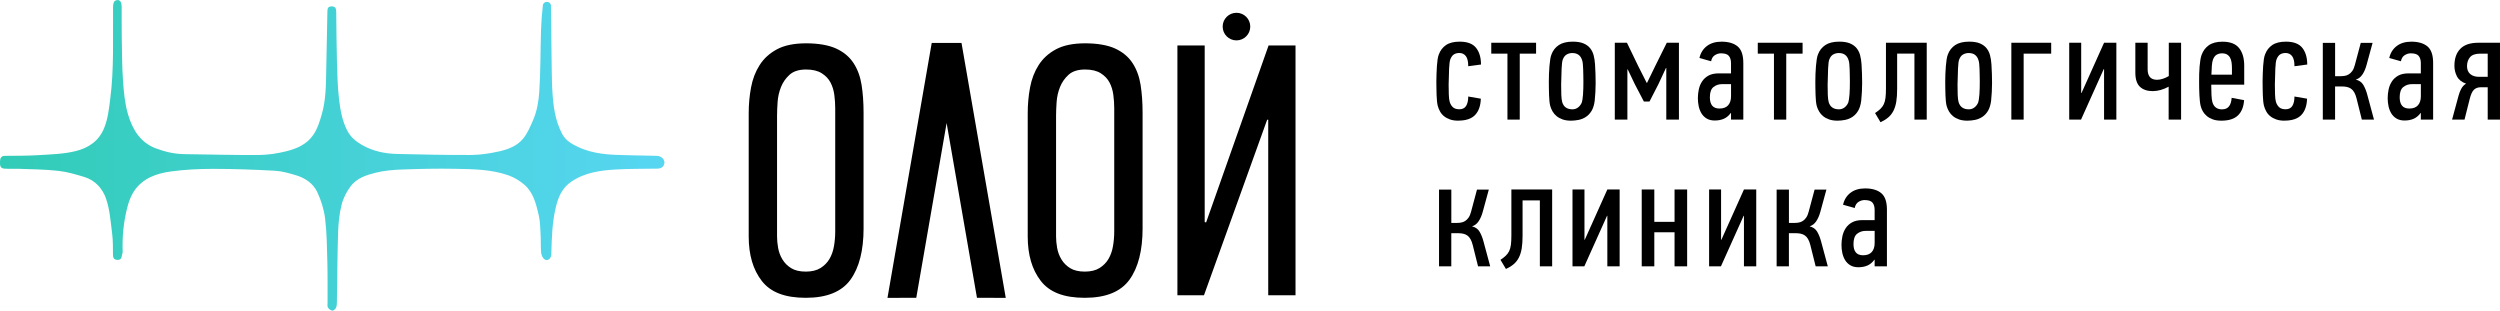
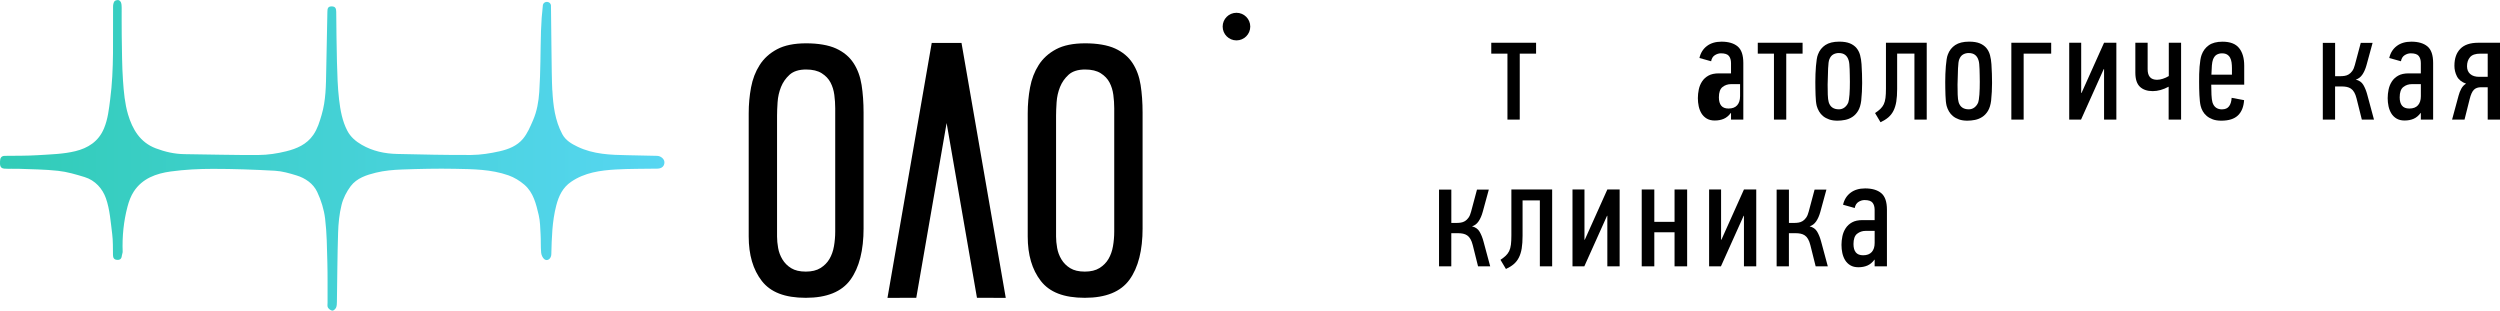
<svg xmlns="http://www.w3.org/2000/svg" id="_Слой_2" data-name="Слой_2" viewBox="0 0 1177.27 146.28">
  <defs>
    <style> .cls-1 { fill: url(#_Безымянный_градиент_107); } </style>
    <linearGradient id="_Безымянный_градиент_107" data-name="Безымянный градиент 107" x1="0" y1="73.14" x2="312.89" y2="73.14" gradientUnits="userSpaceOnUse">
      <stop offset="0" stop-color="#31ccb7" />
      <stop offset="1" stop-color="#57d6f2" />
    </linearGradient>
  </defs>
  <g id="_Слой_1-2" data-name="Слой_1">
    <g>
      <path class="cls-1" d="M260.11,42.55c.37,7.07,1.22,14.16,4.67,20.61,1.6,3,4.43,4.6,7.2,5.93,7.43,3.58,15.52,3.87,23.59,4,4.62.08,9.24.19,13.86.3,1.76.04,3.41,1.47,3.45,2.97.04,1.85-1.2,3.01-3.29,3.05-6.52.12-13.06.02-19.57.4-7.39.44-14.7,1.44-21.06,5.79-3.99,2.73-5.84,6.63-7.02,11.19-1.96,7.56-2.11,15.25-2.32,22.96-.05,2.05-1.82,3.42-3.25,2.34-.84-.63-1.44-2.01-1.54-3.1-.26-2.84-.09-5.72-.26-8.58-.18-3.06-.19-6.19-.89-9.15-1.23-5.2-2.48-10.6-6.75-14.28-2.18-1.87-4.82-3.48-7.52-4.42-8.15-2.86-16.74-2.91-25.24-3.07-8.28-.16-16.58.03-24.85.33-4.12.15-8.32.51-12.31,1.49-4.41,1.08-9,2.56-11.87,6.36-1.94,2.58-3.53,5.7-4.3,8.82-1.05,4.23-1.49,8.69-1.63,13.07-.35,10.84-.38,21.69-.56,32.53-.02.94-.02,1.97-.4,2.79-.29.64-1.19,1.47-1.74,1.41-.76-.08-1.67-.77-2.08-1.45-.37-.61-.18-1.57-.18-2.38-.03-6.31.07-12.63-.1-18.94-.18-6.88-.23-13.79-1.06-20.6-.52-4.29-1.88-8.64-3.73-12.55-1.85-3.91-5.53-6.47-9.73-7.76-3.3-1.01-6.73-2.01-10.14-2.2-9.71-.54-19.45-.89-29.18-.89-6.64,0-13.33.33-19.9,1.23-6.84.94-13.36,3.24-17.41,9.44-1.39,2.12-2.31,4.65-2.96,7.12-1.84,6.94-2.53,14.04-2.28,21.22.02.63-.34,1.26-.4,1.91-.13,1.47-.91,2.07-2.34,1.92-1.37-.14-1.79-.97-1.82-2.27-.06-3.3.05-6.62-.37-9.88-.73-5.66-1.09-11.53-2.96-16.84-1.58-4.49-5.02-8.46-10.04-9.99-4.08-1.25-8.24-2.48-12.46-2.94-6.24-.69-12.55-.71-18.83-.96-2.18-.09-4.37.1-6.54-.07-2.14-.17-2.05-1.91-1.99-3.46.05-1.45.48-2.54,2.28-2.56,5.21-.05,10.43,0,15.62-.32,5.89-.38,11.91-.49,17.59-1.89,5.82-1.42,10.88-4.46,13.48-10.74,1.85-4.46,2.3-9.03,2.9-13.64,1.9-14.5,1.2-29.09,1.36-43.65,0-.84.17-1.81.61-2.48.3-.45,1.24-.69,1.86-.64.46.04,1.07.63,1.25,1.11.28.73.32,1.57.33,2.36.03,4.4-.04,8.81.03,13.21.13,7.1.1,14.22.6,21.3.37,5.34.86,10.81,2.37,15.89,2.07,6.93,5.64,13.15,13.08,15.96,4.37,1.65,8.83,2.68,13.52,2.73,11.64.13,23.27.49,34.91.4,4.33-.03,8.74-.69,12.95-1.74,4.96-1.23,9.68-3.19,12.81-7.77,1.98-2.89,2.91-6.07,3.88-9.34,2.04-6.87,2.05-13.93,2.18-20.99.17-9.23.38-18.45.55-27.68.03-1.37.19-2.46,1.99-2.46,1.88,0,2.15,1.13,2.17,2.59.1,7.85.12,15.69.34,23.54.17,5.91.31,11.85,1,17.72.6,5.05,1.5,10.16,3.9,14.75,1.51,2.88,3.96,4.97,6.78,6.59,5.15,2.97,10.78,4.17,16.64,4.3,11.62.24,23.25.56,34.87.48,4.48-.03,9.03-.75,13.41-1.74,4.12-.93,8.23-2.52,11.03-5.91,2.08-2.52,3.34-5.57,4.68-8.63,1.91-4.38,2.65-8.91,2.96-13.41.65-9.57.52-19.18.82-28.78.13-4.06.42-8.13.89-12.16.02-.19.09-.36.2-.54.78-1.28,2.76-1.2,3.44.14.1.19.15.38.16.57.16,5.79.22,32.51.62,40.04Z" />
      <g>
-         <path d="M686.73,56.83c-1.51,0-2.82-.2-3.92-.59-1.1-.39-2.04-.9-2.82-1.54-.78-.63-1.41-1.38-1.87-2.23s-.82-1.72-1.06-2.6c-.15-.59-.27-1.32-.37-2.2-.1-.88-.16-1.84-.19-2.89-.02-1.05-.05-2.11-.07-3.18-.03-1.08-.04-2.08-.04-3.01,0-1.22.03-2.47.08-3.77.04-1.29.11-2.53.18-3.7.08-1.17.19-2.23.33-3.19s.34-1.72.58-2.31c.69-1.86,1.81-3.32,3.37-4.4,1.56-1.07,3.71-1.61,6.45-1.61,3.61,0,6.19.98,7.73,2.93,1.54,1.96,2.31,4.57,2.31,7.84l-6.01.8c0-2.2-.38-3.78-1.12-4.76-.75-.98-1.78-1.47-3.09-1.47-.97,0-1.81.22-2.51.65s-1.27,1.22-1.71,2.33c-.29.73-.48,2.16-.58,4.3-.1,2.14-.17,4.66-.22,7.57,0,1.6.03,3.17.08,4.7s.19,2.71.44,3.53c.34,1.07.86,1.91,1.56,2.51.7.61,1.68.91,2.94.91,1.5,0,2.58-.53,3.23-1.61s.98-2.54.98-4.4l5.93,1.02c-.1,3.32-.99,5.87-2.68,7.66-1.68,1.78-4.33,2.68-7.95,2.68Z" />
        <path d="M715.66,25.26v31.06h-5.79v-31.06h-7.62v-5.13h21.1v5.13h-7.69Z" />
-         <path d="M740.6,19.61c2.06,0,3.74.27,5.04.81,1.3.54,2.34,1.29,3.12,2.23.78.95,1.35,2.08,1.69,3.37.34,1.29.56,2.7.66,4.21.1,1.42.17,2.93.22,4.54s.07,3.05.07,4.32c0,2.78-.15,5.57-.44,8.35-.25,1.96-.74,3.54-1.47,4.76s-1.63,2.17-2.69,2.86c-1.05.69-2.19,1.15-3.42,1.4-1.23.24-2.42.37-3.6.37-1.52,0-2.83-.2-3.93-.59-1.1-.39-2.04-.9-2.83-1.54-.78-.63-1.42-1.38-1.91-2.23s-.86-1.72-1.1-2.6c-.15-.59-.27-1.32-.37-2.2-.1-.88-.16-1.84-.18-2.89-.03-1.05-.05-2.11-.08-3.18-.02-1.08-.03-2.08-.03-3.01,0-1.22.02-2.47.07-3.77.05-1.29.12-2.53.22-3.7s.22-2.23.37-3.19.34-1.72.59-2.31c.69-1.86,1.84-3.32,3.45-4.4,1.62-1.07,3.8-1.61,6.54-1.61ZM740.46,24.97c-.97,0-1.85.22-2.65.66-.8.44-1.42,1.22-1.85,2.33-.29.69-.49,2.11-.58,4.28-.1,2.17-.17,4.71-.22,7.63,0,1.61.02,3.18.07,4.71.05,1.53.2,2.71.44,3.54.68,2.24,2.28,3.36,4.8,3.36,1.01,0,1.91-.3,2.69-.91.78-.61,1.36-1.4,1.75-2.38.09-.24.19-.69.29-1.35.1-.65.18-1.43.26-2.34.07-.9.12-1.86.14-2.88.03-1.02.04-2.05.04-3.07s-.01-2.03-.04-3.03c-.02-1-.05-1.96-.07-2.88-.02-.93-.07-1.75-.15-2.48-.07-.73-.18-1.32-.33-1.75-.68-2.29-2.21-3.43-4.58-3.43Z" />
-         <path d="M784.67,56.32v-24.33h-.15l-3.51,7.55-4.25,8.28h-2.64l-4.25-8.13-3.37-7.04h-.15v23.67h-5.93V20.13h5.72l5.35,11.06,3.96,7.84h.15l3.81-7.84,5.49-11.06h5.72v36.19h-5.93Z" />
-         <path d="M815.07,53.17c-.98,1.32-2.09,2.25-3.34,2.78-1.24.53-2.65.8-4.21.8s-2.78-.31-3.81-.92c-1.02-.61-1.84-1.41-2.45-2.41s-1.05-2.13-1.32-3.37c-.27-1.24-.4-2.53-.4-3.85s.15-2.73.44-4.1c.29-1.37.81-2.62,1.54-3.74.73-1.12,1.73-2.04,3-2.75,1.27-.71,2.9-1.06,4.91-1.06h5.72v-4.83c0-1.42-.33-2.54-.99-3.37-.66-.83-1.92-1.24-3.77-1.24-.98,0-1.93.29-2.86.88-.93.59-1.51,1.54-1.75,2.86l-5.5-1.54c.54-2.39,1.71-4.27,3.52-5.64,1.8-1.37,4.1-2.05,6.88-2.05,3.27,0,5.8.75,7.58,2.23,1.79,1.49,2.68,4.09,2.68,7.8v26.67h-5.79v-3.15h-.08ZM815.15,39.62h-4.25c-1.51,0-2.84.45-3.99,1.35-1.15.9-1.72,2.53-1.72,4.87,0,1.71.37,3.02,1.1,3.92.73.9,1.88,1.35,3.44,1.35,1.8,0,3.16-.51,4.07-1.54s1.36-2.44,1.36-4.25v-5.71Z" />
+         <path d="M815.07,53.17c-.98,1.32-2.09,2.25-3.34,2.78-1.24.53-2.65.8-4.21.8s-2.78-.31-3.81-.92c-1.02-.61-1.84-1.41-2.45-2.41s-1.05-2.13-1.32-3.37c-.27-1.24-.4-2.53-.4-3.85s.15-2.73.44-4.1c.29-1.37.81-2.62,1.54-3.74.73-1.12,1.73-2.04,3-2.75,1.27-.71,2.9-1.06,4.91-1.06h5.72v-4.83c0-1.42-.33-2.54-.99-3.37-.66-.83-1.92-1.24-3.77-1.24-.98,0-1.93.29-2.86.88-.93.59-1.51,1.54-1.75,2.86l-5.5-1.54c.54-2.39,1.71-4.27,3.52-5.64,1.8-1.37,4.1-2.05,6.88-2.05,3.27,0,5.8.75,7.58,2.23,1.79,1.49,2.68,4.09,2.68,7.8v26.67h-5.79v-3.15h-.08ZM815.15,39.62c-1.51,0-2.84.45-3.99,1.35-1.15.9-1.72,2.53-1.72,4.87,0,1.71.37,3.02,1.1,3.92.73.9,1.88,1.35,3.44,1.35,1.8,0,3.16-.51,4.07-1.54s1.36-2.44,1.36-4.25v-5.71Z" />
        <path d="M841.16,25.26v31.06h-5.79v-31.06h-7.62v-5.13h21.1v5.13h-7.69Z" />
        <path d="M866.1,19.61c2.06,0,3.74.27,5.04.81,1.3.54,2.34,1.29,3.12,2.23.78.95,1.35,2.08,1.69,3.37.34,1.29.56,2.7.66,4.21.1,1.42.17,2.93.22,4.54s.07,3.05.07,4.32c0,2.78-.15,5.57-.44,8.35-.25,1.96-.74,3.54-1.47,4.76s-1.63,2.17-2.69,2.86c-1.05.69-2.19,1.15-3.42,1.4-1.23.24-2.42.37-3.6.37-1.52,0-2.83-.2-3.93-.59-1.1-.39-2.04-.9-2.83-1.54-.78-.63-1.42-1.38-1.91-2.23s-.86-1.72-1.1-2.6c-.15-.59-.27-1.32-.37-2.2-.1-.88-.16-1.84-.18-2.89-.03-1.05-.05-2.11-.08-3.18-.02-1.08-.03-2.08-.03-3.01,0-1.22.02-2.47.07-3.77.05-1.29.12-2.53.22-3.7s.22-2.23.37-3.19.34-1.72.59-2.31c.69-1.86,1.84-3.32,3.45-4.4,1.62-1.07,3.8-1.61,6.54-1.61ZM865.95,24.97c-.97,0-1.85.22-2.65.66-.8.44-1.42,1.22-1.85,2.33-.29.69-.49,2.11-.58,4.28-.1,2.17-.17,4.71-.22,7.63,0,1.61.02,3.18.07,4.71.05,1.53.2,2.71.44,3.54.68,2.24,2.28,3.36,4.8,3.36,1.01,0,1.91-.3,2.69-.91.78-.61,1.36-1.4,1.75-2.38.09-.24.19-.69.29-1.35.1-.65.18-1.43.26-2.34.07-.9.12-1.86.14-2.88.03-1.02.04-2.05.04-3.07s-.01-2.03-.04-3.03c-.02-1-.05-1.96-.07-2.88-.02-.93-.07-1.75-.15-2.48-.07-.73-.18-1.32-.33-1.75-.68-2.29-2.21-3.43-4.58-3.43Z" />
        <path d="M882.98,53.24c1.02-.68,1.87-1.34,2.53-1.98.66-.63,1.18-1.36,1.57-2.16.39-.81.66-1.8.81-2.97s.22-2.64.22-4.4v-21.61h19.2v36.19h-5.79v-31.06h-8.14v16.7c0,2.29-.14,4.26-.4,5.9-.27,1.63-.71,3.07-1.32,4.28-.61,1.23-1.42,2.26-2.41,3.12-1,.86-2.23,1.62-3.7,2.31l-2.57-4.32Z" />
        <path d="M927.27,19.61c2.06,0,3.74.27,5.04.81,1.3.54,2.34,1.29,3.12,2.23.78.95,1.35,2.08,1.69,3.37.34,1.29.56,2.7.66,4.21.1,1.42.17,2.93.22,4.54s.07,3.05.07,4.32c0,2.78-.15,5.57-.44,8.35-.25,1.96-.74,3.54-1.47,4.76s-1.63,2.17-2.69,2.86c-1.05.69-2.19,1.15-3.42,1.4-1.23.24-2.42.37-3.6.37-1.52,0-2.83-.2-3.93-.59-1.1-.39-2.04-.9-2.83-1.54-.78-.63-1.42-1.38-1.91-2.23s-.86-1.72-1.1-2.6c-.15-.59-.27-1.32-.37-2.2-.1-.88-.16-1.84-.18-2.89-.03-1.05-.05-2.11-.08-3.18-.02-1.08-.03-2.08-.03-3.01,0-1.22.02-2.47.07-3.77.05-1.29.12-2.53.22-3.7s.22-2.23.37-3.19.34-1.72.59-2.31c.69-1.86,1.84-3.32,3.45-4.4,1.62-1.07,3.8-1.61,6.54-1.61ZM927.12,24.97c-.97,0-1.85.22-2.65.66-.8.44-1.42,1.22-1.85,2.33-.29.69-.49,2.11-.58,4.28-.1,2.17-.17,4.71-.22,7.63,0,1.61.02,3.18.07,4.71.05,1.53.2,2.71.44,3.54.68,2.24,2.28,3.36,4.8,3.36,1.01,0,1.91-.3,2.69-.91.78-.61,1.36-1.4,1.75-2.38.09-.24.19-.69.29-1.35.1-.65.18-1.43.26-2.34.07-.9.12-1.86.14-2.88.03-1.02.04-2.05.04-3.07s-.01-2.03-.04-3.03c-.02-1-.05-1.96-.07-2.88-.02-.93-.07-1.75-.15-2.48-.07-.73-.18-1.32-.33-1.75-.68-2.29-2.21-3.43-4.58-3.43Z" />
        <path d="M952.95,25.26v31.06h-5.79V20.13h18.76v5.13h-12.97Z" />
        <path d="M990.82,56.32v-23.81h-.14l-10.7,23.81h-5.57V20.13h5.64v23.67h.15l10.62-23.67h5.79v36.19h-5.79Z" />
        <path d="M1021.23,40.83c-2.59,1.38-5.08,2.08-7.48,2.08-2.59,0-4.6-.69-6.04-2.05s-2.16-3.59-2.16-6.66v-14.07h5.79v12.48c0,3.31,1.47,4.96,4.42,4.96.84,0,1.75-.16,2.73-.47.99-.32,1.92-.74,2.81-1.28v-15.69h5.79v36.19h-5.86v-15.49Z" />
        <path d="M1046.46,51.48c1.43,0,2.5-.47,3.22-1.43.71-.95,1.12-2.28,1.22-3.99l5.86,1.1c-.2,3.13-1.16,5.52-2.88,7.18-1.73,1.66-4.34,2.49-7.85,2.49-1.56,0-2.9-.21-4.02-.62-1.12-.41-2.07-.95-2.85-1.61s-1.4-1.41-1.86-2.23c-.46-.83-.8-1.66-.99-2.49-.15-.59-.27-1.32-.37-2.2-.1-.88-.17-1.84-.22-2.89-.04-1.05-.08-2.11-.11-3.18-.02-1.08-.03-2.08-.03-3.01,0-1.22.01-2.45.03-3.7.03-1.24.09-2.42.19-3.55.1-1.12.22-2.16.37-3.11s.34-1.74.58-2.38c.68-1.9,1.81-3.42,3.39-4.54s3.73-1.69,6.46-1.69c3.6,0,6.21,1,7.81,3.01,1.61,2,2.41,4.76,2.41,8.28v8.94h-15.53c0,1.61.04,3.2.11,4.76.07,1.56.23,2.76.47,3.59.69,2.2,2.21,3.3,4.58,3.3ZM1051.04,35.14v-3.07c0-.93-.06-1.82-.18-2.68-.13-.86-.36-1.6-.7-2.23-.34-.63-.82-1.13-1.44-1.5-.62-.37-1.42-.54-2.4-.54-.89,0-1.7.21-2.44.62-.74.41-1.33,1.18-1.77,2.31-.25.69-.42,1.61-.52,2.78s-.17,2.62-.22,4.32h9.67Z" />
-         <path d="M1075.81,56.83c-1.51,0-2.82-.2-3.92-.59-1.1-.39-2.04-.9-2.82-1.54-.78-.63-1.41-1.38-1.87-2.23s-.82-1.72-1.06-2.6c-.15-.59-.27-1.32-.37-2.2-.1-.88-.16-1.84-.19-2.89-.02-1.05-.05-2.11-.07-3.18-.03-1.08-.04-2.08-.04-3.01,0-1.22.03-2.47.08-3.77.04-1.29.11-2.53.18-3.7.08-1.17.19-2.23.33-3.19s.34-1.72.58-2.31c.69-1.86,1.81-3.32,3.37-4.4,1.56-1.07,3.71-1.61,6.45-1.61,3.61,0,6.19.98,7.73,2.93,1.54,1.96,2.31,4.57,2.31,7.84l-6.01.8c0-2.2-.38-3.78-1.12-4.76-.75-.98-1.78-1.47-3.09-1.47-.97,0-1.81.22-2.51.65s-1.27,1.22-1.71,2.33c-.29.73-.48,2.16-.58,4.3s-.17,4.66-.22,7.57c0,1.6.03,3.17.08,4.7s.19,2.71.44,3.53c.34,1.07.86,1.91,1.56,2.51.7.61,1.68.91,2.94.91,1.5,0,2.58-.53,3.23-1.61.65-1.07.98-2.54.98-4.4l5.93,1.02c-.1,3.32-.99,5.87-2.68,7.66-1.68,1.78-4.33,2.68-7.95,2.68Z" />
        <path d="M1093.83,56.32V20.2h5.79v15.68h2.49c.63,0,1.29-.05,1.98-.15.68-.1,1.33-.33,1.94-.7.61-.37,1.17-.9,1.68-1.61s.92-1.65,1.21-2.82l2.78-10.4h5.57l-2.86,10.47c-.48,1.76-1.13,3.24-1.94,4.44-.81,1.19-1.84,1.99-3.11,2.38,1.61.39,2.8,1.22,3.55,2.49s1.38,2.81,1.86,4.62l3.16,11.72h-5.72l-2.49-9.97c-.29-1.17-.66-2.14-1.1-2.89-.44-.76-.95-1.33-1.54-1.72-.59-.39-1.24-.66-1.94-.8-.71-.15-1.45-.22-2.23-.22h-3.3v15.61h-5.79Z" />
        <path d="M1139.91,53.17c-.98,1.32-2.09,2.25-3.34,2.78-1.24.53-2.65.8-4.21.8s-2.78-.31-3.81-.92c-1.02-.61-1.84-1.41-2.45-2.41s-1.05-2.13-1.32-3.37c-.27-1.24-.4-2.53-.4-3.85s.15-2.73.44-4.1c.29-1.37.81-2.62,1.54-3.74s1.73-2.04,3-2.75,2.9-1.06,4.91-1.06h5.72v-4.83c0-1.42-.33-2.54-.99-3.37-.66-.83-1.92-1.24-3.77-1.24-.98,0-1.93.29-2.86.88-.93.59-1.51,1.54-1.75,2.86l-5.5-1.54c.54-2.39,1.71-4.27,3.52-5.64,1.8-1.37,4.1-2.05,6.88-2.05,3.27,0,5.8.75,7.58,2.23,1.79,1.49,2.68,4.09,2.68,7.8v26.67h-5.79v-3.15h-.08ZM1139.99,39.62h-4.25c-1.51,0-2.84.45-3.99,1.35-1.15.9-1.72,2.53-1.72,4.87,0,1.71.37,3.02,1.1,3.92.73.9,1.88,1.35,3.44,1.35,1.8,0,3.16-.51,4.07-1.54.9-1.02,1.36-2.44,1.36-4.25v-5.71Z" />
        <path d="M1155.81,30.9c0-3.37.92-6.01,2.77-7.91,1.85-1.91,4.67-2.86,8.47-2.86h10.22v36.19h-5.79v-15.24h-3.15c-1.42,0-2.53.39-3.34,1.18-.81.78-1.48,2.27-2.02,4.47l-2.41,9.6h-5.86l3.08-11.36c.29-1.12.72-2.2,1.28-3.23.56-1.02,1.31-1.8,2.23-2.34-2.05-.73-3.48-1.87-4.28-3.41s-1.21-3.24-1.21-5.09ZM1168.04,25.26c-2.29,0-3.92.54-4.87,1.65s-1.43,2.53-1.43,4.28c0,1.56.5,2.78,1.5,3.67,1,.88,2.42,1.32,4.28,1.32h3.96v-10.92h-3.44Z" />
        <path d="M677.65,125.42v-36.12h5.79v15.68h2.49c.63,0,1.29-.05,1.98-.15.68-.1,1.33-.33,1.94-.7.61-.37,1.17-.9,1.68-1.61s.92-1.65,1.21-2.82l2.78-10.4h5.57l-2.86,10.47c-.48,1.76-1.13,3.24-1.94,4.44-.81,1.19-1.84,1.99-3.11,2.38,1.61.39,2.8,1.22,3.55,2.49s1.38,2.81,1.86,4.62l3.16,11.72h-5.72l-2.49-9.97c-.29-1.17-.66-2.14-1.1-2.89-.44-.76-.95-1.33-1.54-1.72-.59-.39-1.24-.66-1.94-.8-.71-.15-1.45-.22-2.23-.22h-3.3v15.61h-5.79Z" />
        <path d="M706.59,122.35c1.02-.68,1.87-1.34,2.53-1.98.66-.63,1.18-1.36,1.57-2.16.39-.81.66-1.8.81-2.97s.22-2.64.22-4.4v-21.61h19.2v36.19h-5.79v-31.06h-8.14v16.7c0,2.29-.14,4.26-.4,5.9-.27,1.63-.71,3.07-1.32,4.28-.61,1.23-1.42,2.26-2.41,3.12-1,.86-2.23,1.62-3.7,2.31l-2.57-4.32Z" />
        <path d="M756.91,125.42v-23.81h-.14l-10.7,23.81h-5.57v-36.19h5.64v23.67h.15l10.62-23.67h5.79v36.19h-5.79Z" />
        <path d="M788.56,125.42v-16.04h-9.53v16.04h-5.93v-36.19h5.93v15.24h9.53v-15.24h5.93v36.19h-5.93Z" />
        <path d="M821.24,125.42v-23.81h-.14l-10.7,23.81h-5.57v-36.19h5.64v23.67h.15l10.62-23.67h5.79v36.19h-5.79Z" />
        <path d="M836.63,125.42v-36.12h5.79v15.68h2.49c.63,0,1.29-.05,1.98-.15.68-.1,1.33-.33,1.94-.7.61-.37,1.17-.9,1.68-1.61s.92-1.65,1.21-2.82l2.78-10.4h5.57l-2.86,10.47c-.48,1.76-1.13,3.24-1.94,4.44-.81,1.19-1.84,1.99-3.11,2.38,1.61.39,2.8,1.22,3.55,2.49s1.38,2.81,1.86,4.62l3.16,11.72h-5.72l-2.49-9.97c-.29-1.17-.66-2.14-1.1-2.89-.44-.76-.95-1.33-1.54-1.72-.59-.39-1.24-.66-1.94-.8-.71-.15-1.45-.22-2.23-.22h-3.3v15.61h-5.79Z" />
        <path d="M882.7,122.27c-.98,1.32-2.09,2.25-3.34,2.78-1.24.53-2.65.8-4.21.8s-2.78-.31-3.81-.92c-1.02-.61-1.84-1.41-2.45-2.41s-1.05-2.13-1.32-3.37c-.27-1.24-.4-2.53-.4-3.85s.15-2.73.44-4.1c.29-1.37.81-2.62,1.54-3.74s1.73-2.04,3-2.75,2.9-1.06,4.91-1.06h5.72v-4.83c0-1.42-.33-2.54-.99-3.37-.66-.83-1.92-1.24-3.77-1.24-.98,0-1.93.29-2.86.88-.93.59-1.51,1.54-1.75,2.86l-5.5-1.54c.54-2.39,1.71-4.27,3.52-5.64,1.8-1.37,4.1-2.05,6.88-2.05,3.27,0,5.8.75,7.58,2.23,1.79,1.49,2.68,4.09,2.68,7.8v26.67h-5.79v-3.15h-.08ZM882.78,108.72h-4.25c-1.51,0-2.84.45-3.99,1.35-1.15.9-1.72,2.53-1.72,4.87,0,1.71.37,3.02,1.1,3.92.73.9,1.88,1.35,3.44,1.35,1.8,0,3.16-.51,4.07-1.54s1.36-2.44,1.36-4.25v-5.71Z" />
      </g>
      <g>
        <path d="M406.67,107.44c0,10.48-2.06,18.57-6.17,24.26-4.12,5.69-11.13,8.54-21.05,8.54s-16.6-2.65-20.71-7.94c-4.12-5.3-6.17-12.28-6.17-20.96v-57.98c0-4.17.36-8.22,1.1-12.17.73-3.94,2.08-7.46,4.06-10.56,1.97-3.1,4.7-5.58,8.2-7.44,3.49-1.86,8.06-2.79,13.69-2.79s10.56.82,14.11,2.45c3.55,1.63,6.28,3.92,8.2,6.85,1.92,2.93,3.18,6.37,3.8,10.31.62,3.95.93,8.28.93,13.02v54.43ZM393.31,50.92c0-2.02-.14-4.1-.42-6.23-.28-2.13-.87-4.07-1.78-5.81-.9-1.74-2.28-3.2-4.14-4.38-1.86-1.18-4.31-1.77-7.35-1.77-3.38,0-5.97.82-7.78,2.44-1.8,1.63-3.16,3.57-4.06,5.81-.9,2.25-1.44,4.63-1.61,7.16-.17,2.53-.25,4.63-.25,6.32v56.93c0,1.68.17,3.48.51,5.39.34,1.91,1.01,3.71,2.03,5.39,1.01,1.68,2.39,3.06,4.14,4.13,1.75,1.07,4.03,1.6,6.85,1.6s5.13-.56,6.93-1.68c1.8-1.12,3.21-2.55,4.23-4.29,1.01-1.74,1.72-3.73,2.11-5.98.39-2.25.59-4.55.59-6.91v-58.11Z" />
        <path d="M538.06,107.44c0,10.48-2.06,18.57-6.17,24.26-4.12,5.69-11.13,8.54-21.05,8.54s-16.6-2.65-20.71-7.94c-4.12-5.3-6.17-12.28-6.17-20.96v-57.98c0-4.17.36-8.22,1.1-12.17.73-3.94,2.08-7.46,4.06-10.56,1.97-3.1,4.7-5.58,8.2-7.44,3.49-1.86,8.06-2.79,13.69-2.79s10.56.82,14.11,2.45c3.55,1.63,6.28,3.92,8.2,6.85,1.92,2.93,3.18,6.37,3.8,10.31.62,3.95.93,8.28.93,13.02v54.43ZM524.7,50.92c0-2.02-.14-4.1-.42-6.23-.28-2.13-.87-4.07-1.78-5.81-.9-1.74-2.28-3.2-4.14-4.38-1.86-1.18-4.31-1.77-7.35-1.77-3.38,0-5.97.82-7.78,2.44-1.8,1.63-3.16,3.57-4.06,5.81-.9,2.25-1.44,4.63-1.61,7.16-.17,2.53-.25,4.63-.25,6.32v56.93c0,1.68.17,3.48.51,5.39.34,1.91,1.01,3.71,2.03,5.39,1.01,1.68,2.39,3.06,4.14,4.13,1.75,1.07,4.03,1.6,6.85,1.6s5.13-.56,6.93-1.68c1.8-1.12,3.21-2.55,4.23-4.29,1.01-1.74,1.72-3.73,2.11-5.98.39-2.25.59-4.55.59-6.91v-58.11Z" />
-         <polygon points="596.71 56.39 566.96 139.05 554.45 139.05 554.45 21.4 567.3 21.4 567.3 104.57 567.97 104.74 597.39 21.4 610.07 21.4 610.07 139.05 597.22 139.05 597.22 56.39 596.71 56.39" />
        <circle cx="582.26" cy="12.52" r="6.5" />
        <polygon points="473.62 140.26 452.78 20.21 438.76 20.21 417.92 140.26 431.48 140.24 445.77 57.93 460.06 140.24 473.62 140.26" />
      </g>
    </g>
  </g>
</svg>